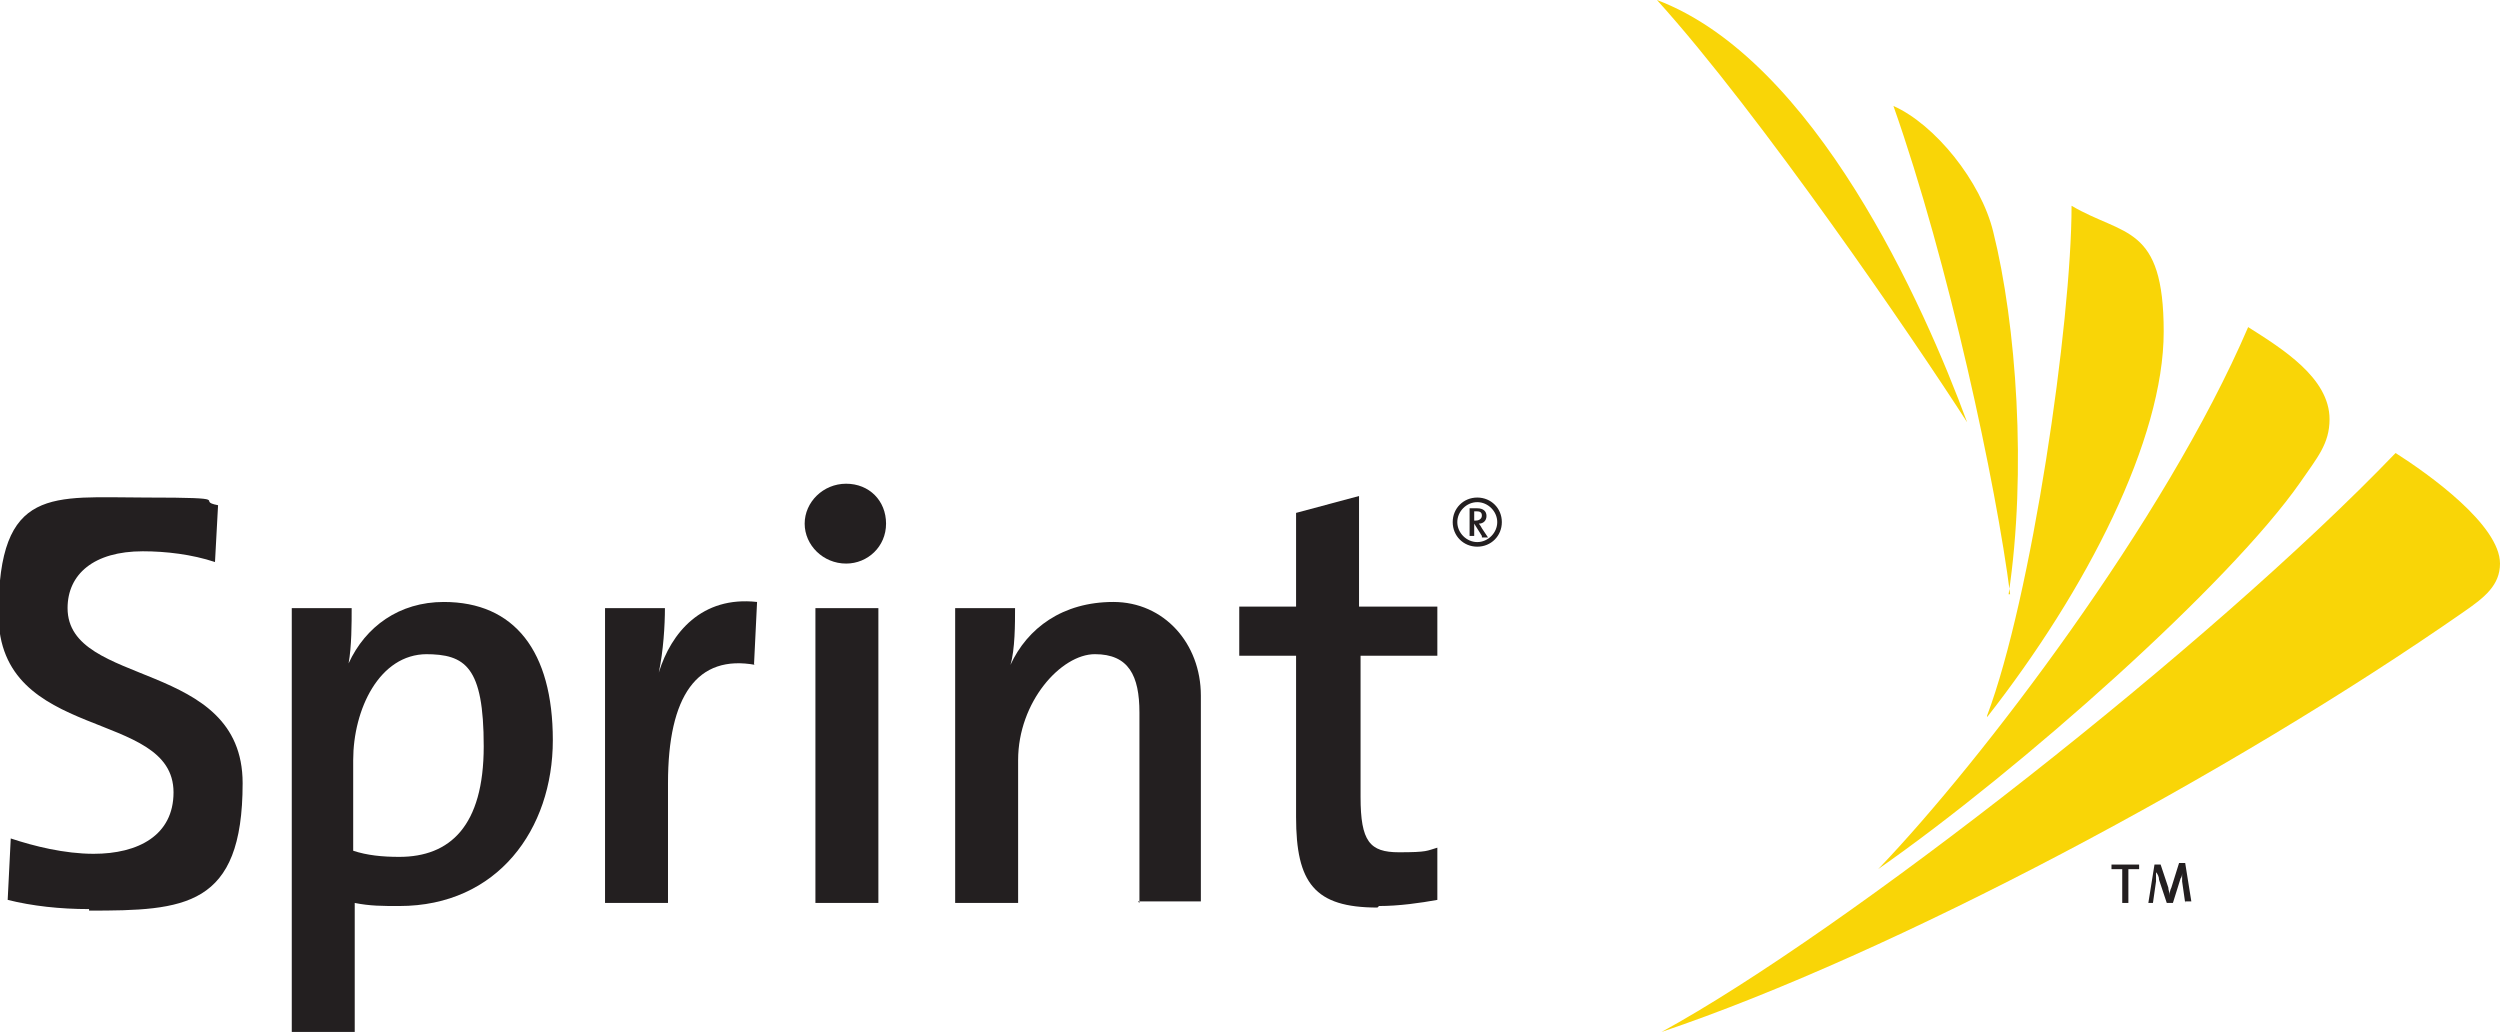
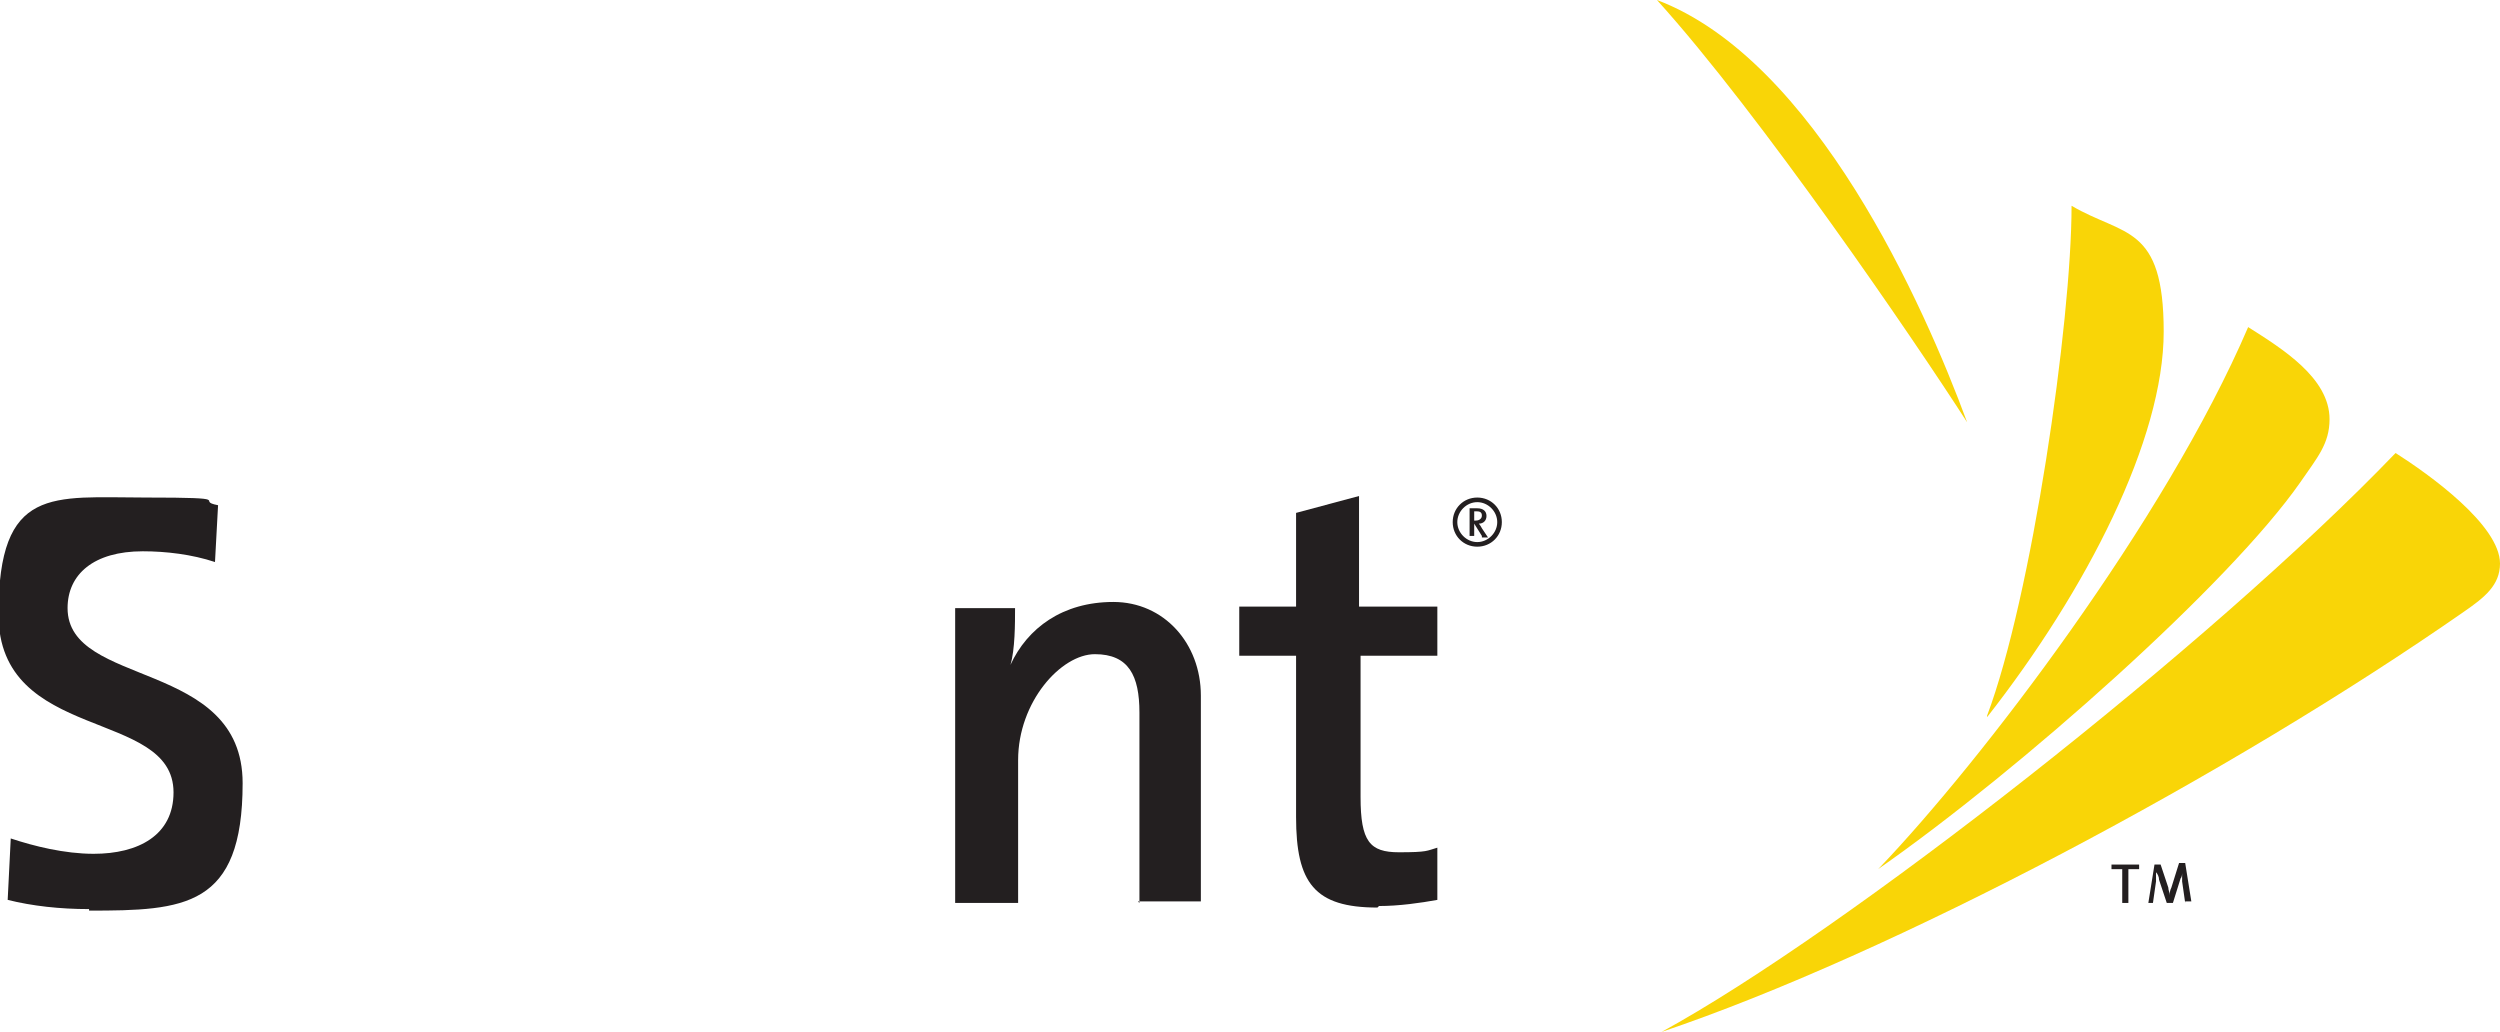
<svg xmlns="http://www.w3.org/2000/svg" id="Layer_1" viewBox="0 0 162.8 67.2">
  <defs>
    <style>      .st0 {        fill: #231f20;      }      .st1 {        fill: #f9d507;      }    </style>
  </defs>
  <path class="st0" d="M5.8,59.2c-1.9,0-3.7-.2-5.3-.6l.2-4c1.5.5,3.5,1,5.4,1,2.9,0,5.2-1.2,5.2-4,0-5.5-11.4-3.2-11.4-11.6s3.5-7.6,9.6-7.6,3.1.2,4.7.5l-.2,3.7c-1.5-.5-3.2-.7-4.7-.7-3.2,0-4.9,1.5-4.9,3.7,0,5.2,11.4,3.3,11.4,11.4s-3.8,8.3-10,8.3" />
-   <path class="st0" d="M26,59c-1.1,0-1.9,0-2.9-.2v8.4h-4.1v-27.6h3.9c0,1,0,2.5-.2,3.6h0c1.1-2.4,3.3-4,6.2-4,4.6,0,7.1,3.2,7.1,9s-3.6,10.8-10,10.8M27.8,42.6c-3.1,0-4.8,3.6-4.8,6.9v5.9c.9.3,1.9.4,3,.4,3.3,0,5.5-2,5.5-7.2s-1.2-6-3.8-6Z" />
-   <path class="st0" d="M49.2,43.3c-3.8-.7-5.7,2-5.7,7.7v7.8h-4.1v-19.2h3.9c0,1.1-.1,2.8-.4,4.2h0c.8-2.6,2.8-5,6.4-4.6l-.2,4.1" />
-   <path class="st0" d="M55.1,36.7c-1.5,0-2.7-1.2-2.7-2.6s1.2-2.6,2.7-2.6,2.6,1.1,2.6,2.6-1.2,2.6-2.6,2.6M57.2,58.8h-4.1v-19.2h4.1v19.2Z" />
  <path class="st0" d="M74.2,58.8v-12.4c0-2.4-.7-3.8-2.9-3.8s-5,3.1-5,6.9v9.3h-4.1v-19.2h3.9c0,1,0,2.7-.3,3.7h0c1.1-2.4,3.4-4.1,6.7-4.1s5.7,2.7,5.7,6.1v13.4h-4.1" />
  <path class="st0" d="M89.7,59.1c-4.1,0-5.3-1.6-5.3-5.9v-10.5h-3.7v-3.2h3.7v-6.1l4.1-1.1v7.2h5.1v3.2h-5v9.2c0,2.9.6,3.6,2.5,3.6s1.8-.1,2.5-.3v3.4c-1.1.2-2.5.4-3.8.4" />
  <path class="st1" d="M129.4,46.7c6.5-8.3,11.5-18.1,11.5-25.1s-2.6-6.2-6-8.2c0,7.6-2.6,25.5-5.5,33.2" />
  <path class="st1" d="M108.2,67.2c15.1-5.1,37.1-16.8,52.3-27.4,1.3-.9,2.3-1.7,2.3-3.1,0-2.5-4.6-5.8-6.8-7.2-12,12.5-35.9,31.2-47.8,37.7" />
  <path class="st1" d="M122.3,56.6c9.3-6.5,22.9-18.6,27.5-25.2,1.1-1.6,1.9-2.5,1.9-4.1,0-2.7-3.1-4.6-5.3-6-5.4,12.6-17.4,28.3-24,35.2" />
-   <path class="st1" d="M130.8,38.7c1.2-8,.5-17.6-1-23.6-.8-3.3-3.8-7-6.5-8.2,3.6,10.2,6.7,24.7,7.6,31.8" />
  <path class="st1" d="M128.1,27.5c-2.8-7.6-9.9-23.6-20.2-27.5,6.7,7.4,16.8,22.2,20.2,27.5" />
  <polyline class="st0" points="138.6 56.6 138.6 58.8 138.2 58.8 138.2 56.6 137.5 56.6 137.5 56.3 139.3 56.3 139.3 56.6 138.6 56.6" />
  <path class="st0" d="M142.3,58.8l-.2-1.4c0-.3,0-.5,0-.6h0c0,.1,0,.3-.1.4l-.5,1.6h-.4l-.5-1.5c0-.2-.1-.4-.2-.5h0c0,.2,0,.4,0,.6l-.2,1.4h-.3l.4-2.5h.4l.5,1.5c0,.2.1.3.1.5h0c0-.2,0-.3.1-.5l.5-1.6h.4l.4,2.5h-.4" />
  <path class="st0" d="M96.2,35.6c-.9,0-1.6-.7-1.6-1.6s.7-1.6,1.6-1.6,1.6.7,1.6,1.6-.7,1.6-1.6,1.6M96.2,32.7c-.7,0-1.3.6-1.3,1.3s.6,1.3,1.3,1.3,1.3-.6,1.3-1.3-.6-1.3-1.3-1.3ZM96.5,34.9l-.5-.8h0v.8h-.3v-1.8h.5c.4,0,.6.2.6.5s-.2.5-.5.5c0,0,.1.1.2.3l.4.6h-.4ZM96.2,33.3h-.2v.6h.1c.3,0,.4-.2.4-.3s0-.3-.3-.3Z" />
</svg>